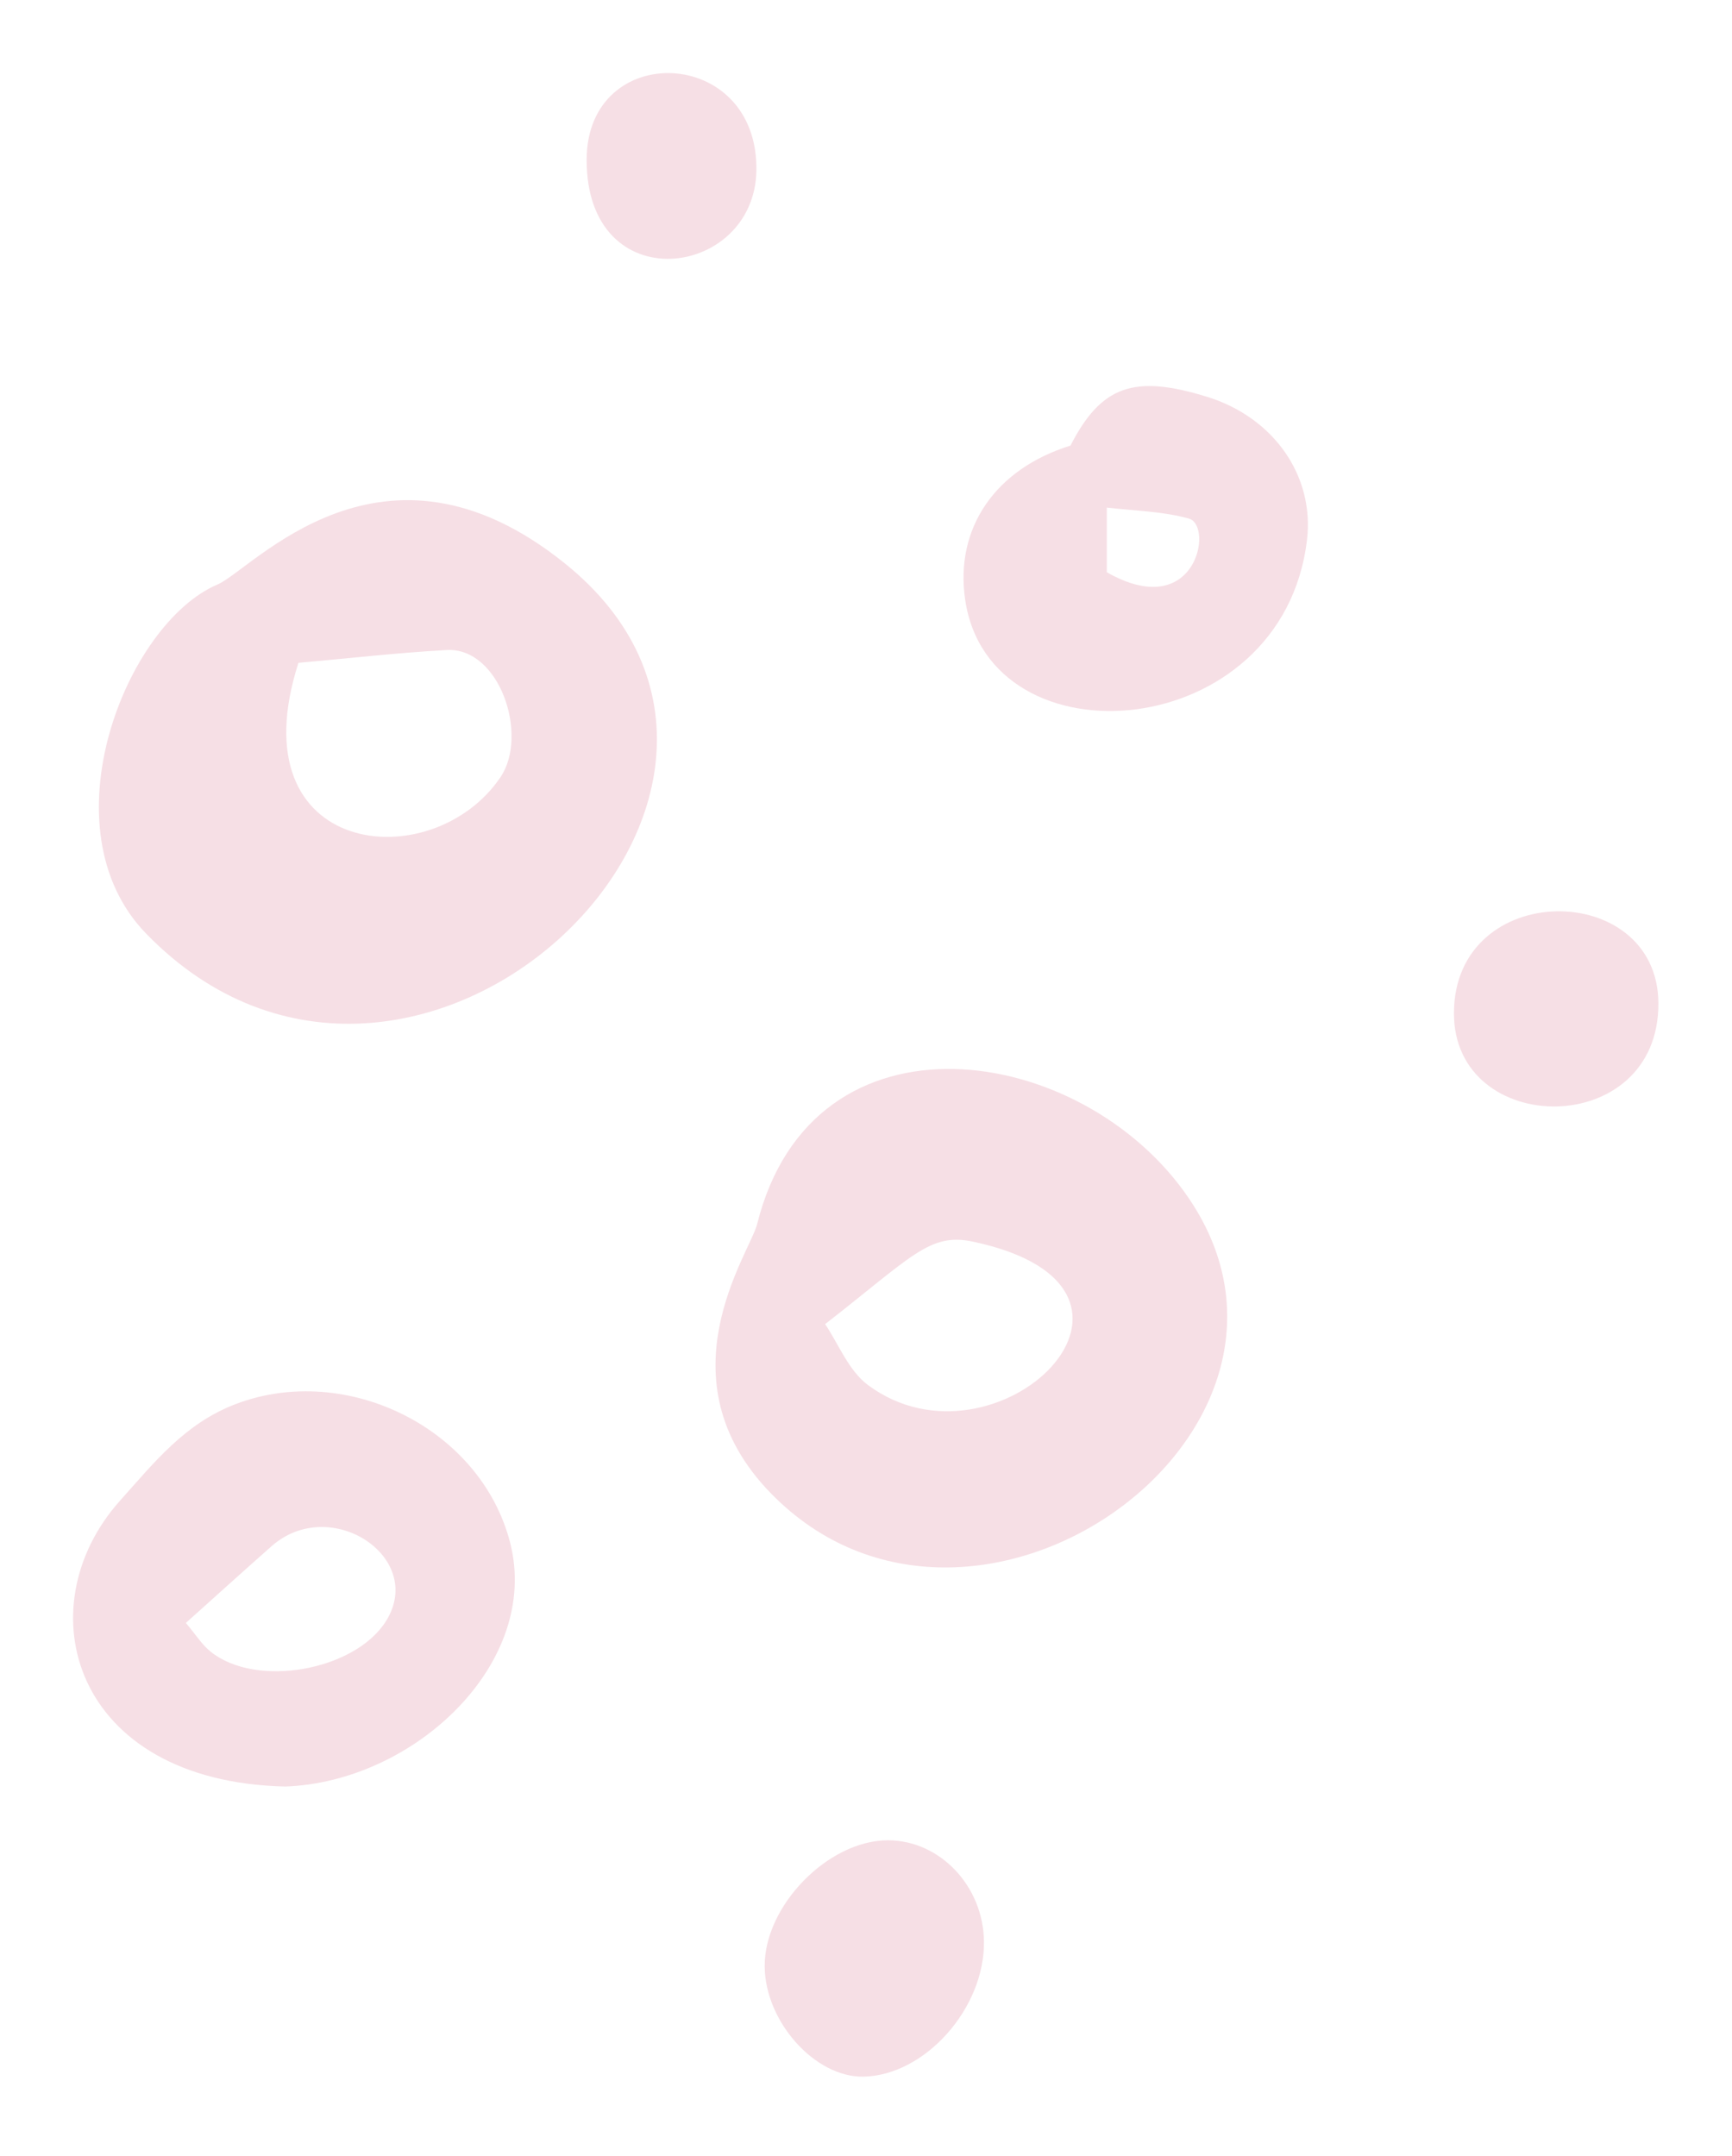
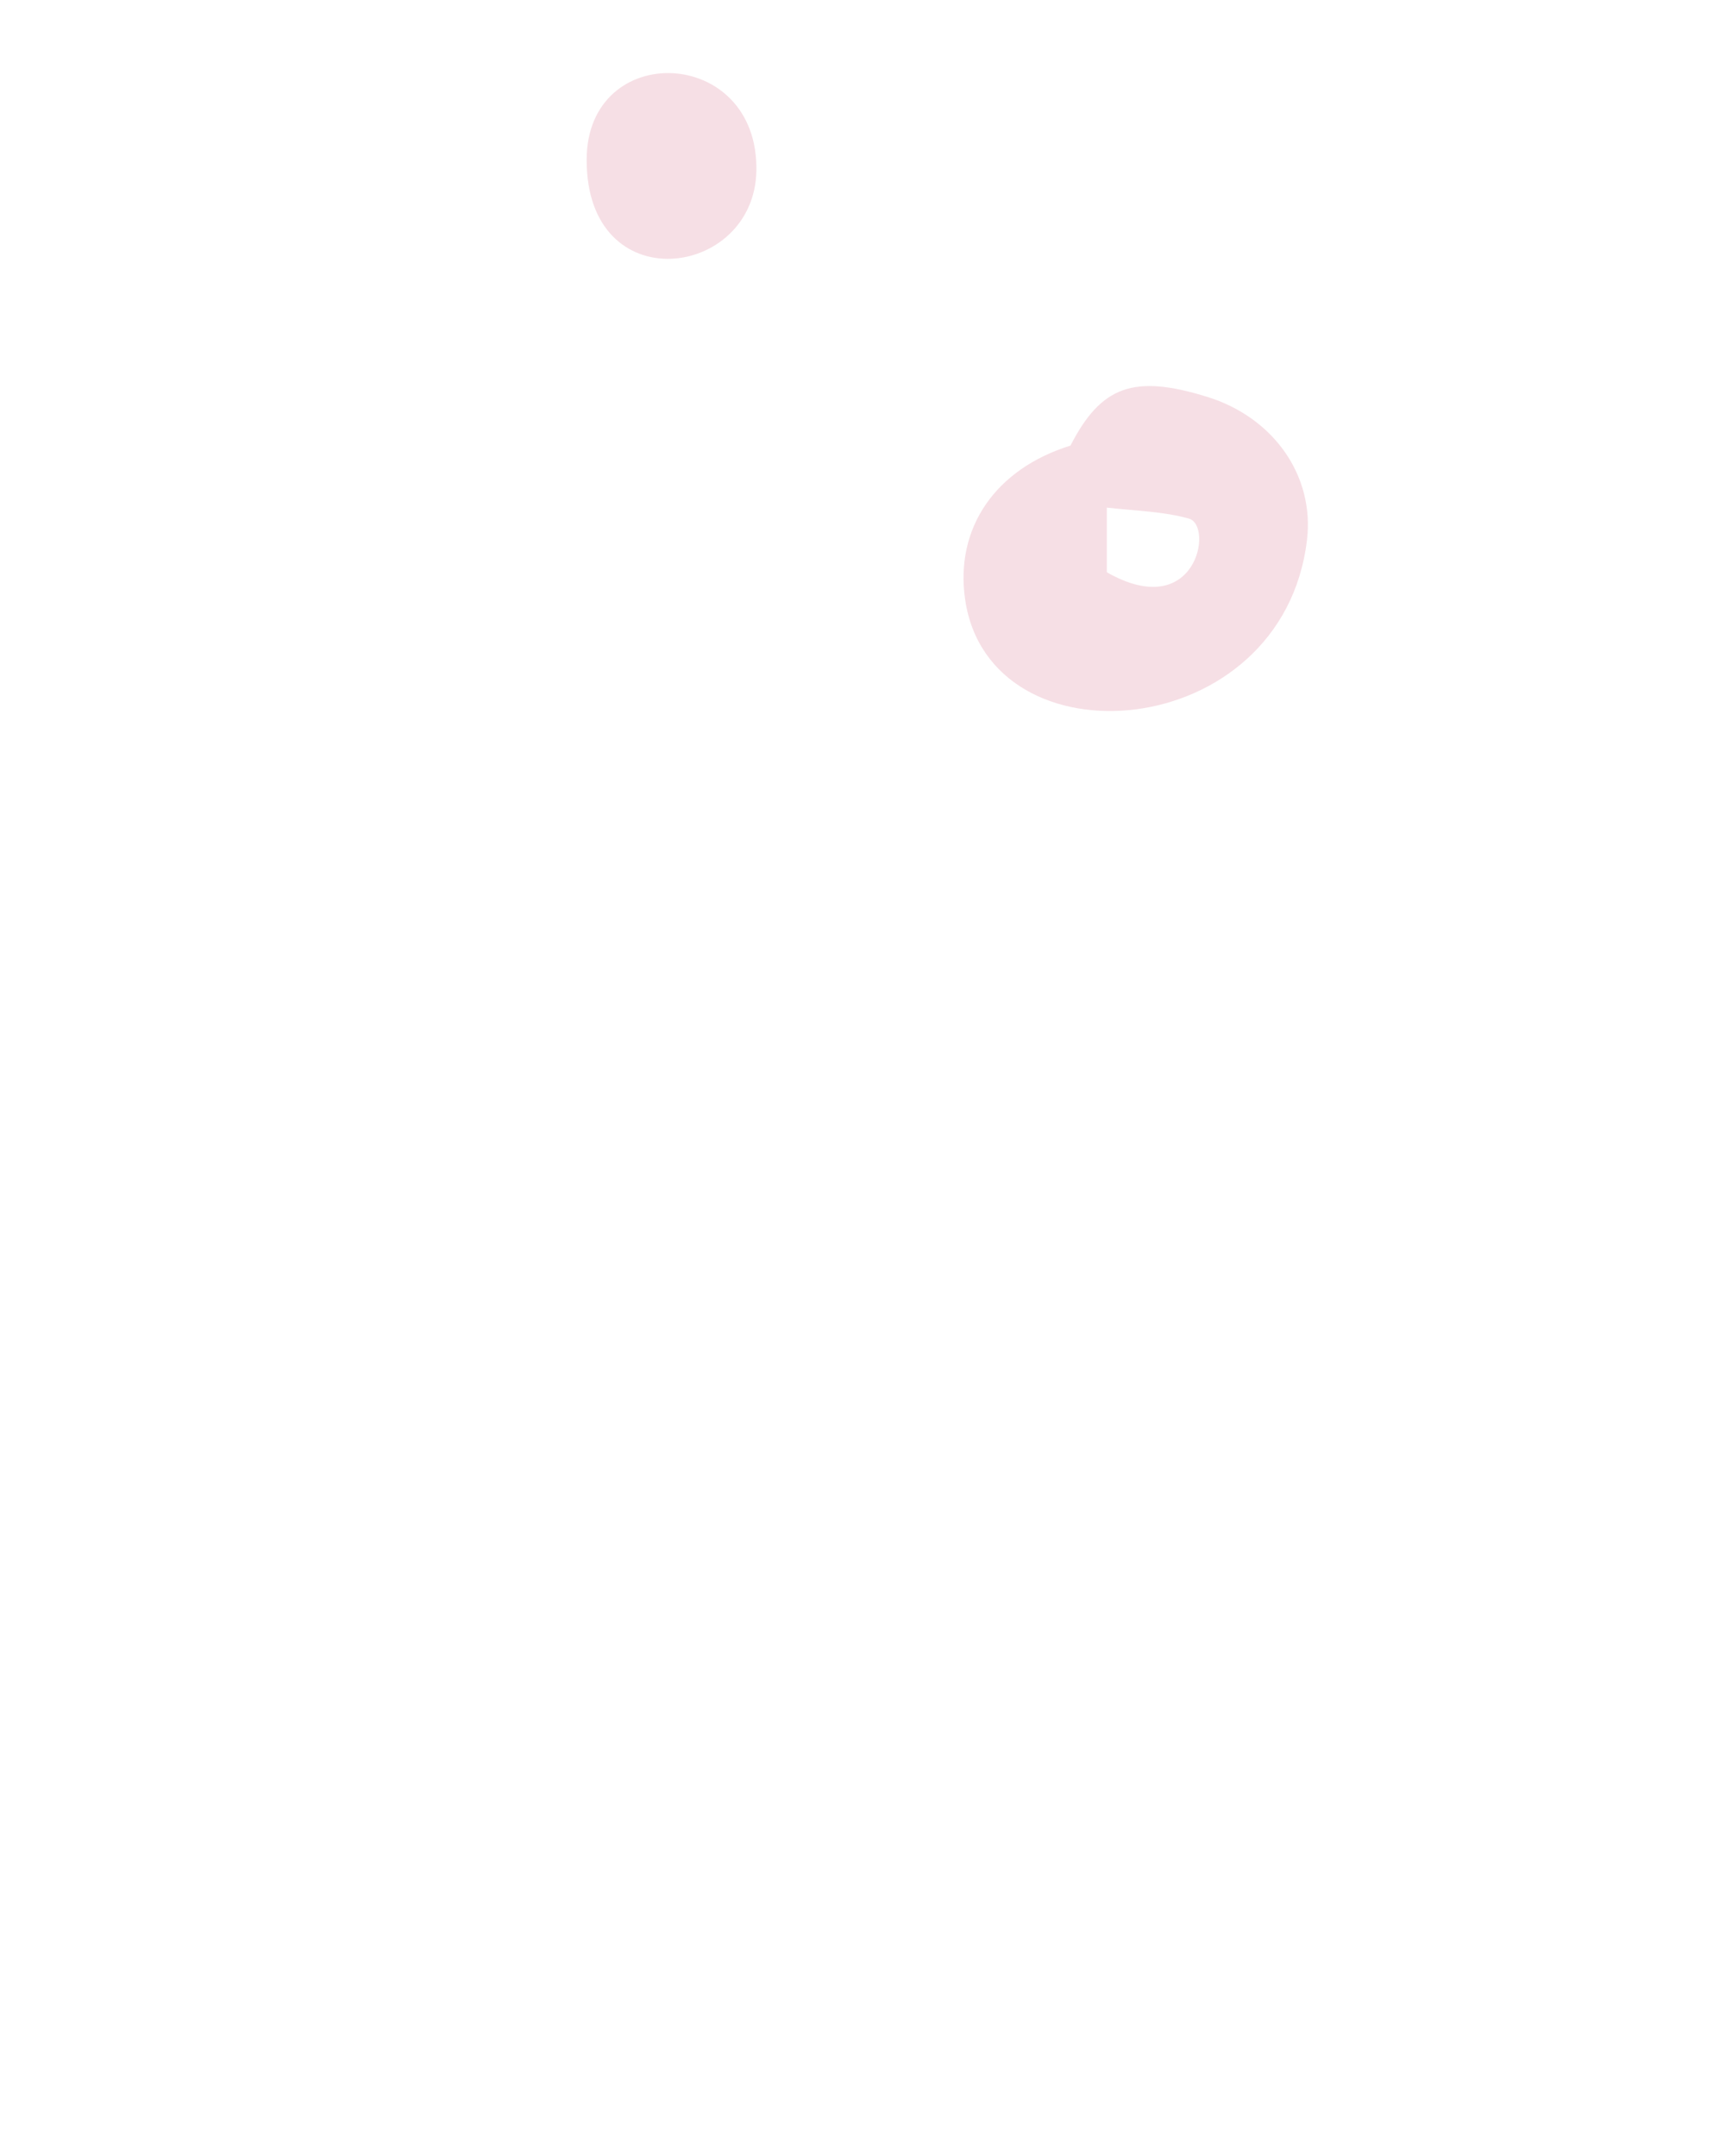
<svg xmlns="http://www.w3.org/2000/svg" width="237" height="295" viewBox="0 0 237 295" fill="none">
-   <path d="M20.019 127.778C5.968 113.344 17.3 85.259 29.759 79.982C34.562 77.948 52.307 56.976 77.303 77.102C115.999 108.261 56.453 165.207 20.019 127.778ZM40.837 90.7C32.254 117.387 59.16 120.193 68.496 106.328C72.371 100.574 68.355 88.54 61.113 88.947C54.207 89.336 47.323 90.124 40.837 90.7Z" fill="#F6DFE5" />
-   <path d="M105.504 204.358C90.179 188.665 102.613 171.476 103.6 167.514C111.209 136.965 148.219 142.598 162.708 164.02C184.415 196.111 133.089 232.606 105.504 204.358ZM112.907 181.187C114.729 183.878 116.111 187.544 118.756 189.513C136.323 202.595 163.44 176.285 133.076 169.89C127.187 168.649 124.743 171.982 112.907 181.187Z" fill="#F6DFE5" />
-   <path d="M39.038 244.461C9.891 243.783 3.358 219.937 16.428 205.341C21.162 200.054 25.32 194.748 32.316 192.103C47.458 186.378 65.834 195.479 69.817 211.143C73.981 227.514 56.772 243.826 39.038 244.461ZM25.433 222.074C26.755 223.632 27.619 225.041 28.832 226.015C35.099 231.047 48.618 228.593 52.843 221.787C58.249 213.078 45.203 204.483 37.168 211.57C33.411 214.885 29.698 218.253 25.433 222.074Z" fill="#F6DFE5" />
  <path d="M146.479 60.975C150.675 52.796 155.152 51.198 165.174 54.3C174.295 57.123 179.88 65.117 178.845 73.866C175.533 101.859 135.428 104.988 132.067 82.054C130.635 72.284 136.183 64.169 146.479 60.975ZM151.452 78.305C163.677 85.263 166.098 71.922 162.69 70.964C159.214 69.987 155.485 69.91 151.452 69.46C151.452 73.078 151.452 75.657 151.452 78.305Z" fill="#F6DFE5" />
-   <path d="M134.641 265.628C134.773 274.771 126.605 283.969 118.187 284.16C111.576 284.309 104.721 276.702 104.636 269.119C104.542 260.812 113.312 251.816 121.502 251.819C128.6 251.82 134.532 258.055 134.641 265.628Z" fill="#F6DFE5" />
-   <path d="M198.951 138.595C199.029 120.263 226.841 120.32 226.928 137.272C227.025 156.038 198.878 155.745 198.951 138.595Z" fill="#F6DFE5" />
  <path d="M80.275 21.845C80.309 5.401 103.85 6.223 103.499 23.411C103.199 38.149 80.235 41.197 80.275 21.845Z" fill="#F6DFE5" />
</svg>